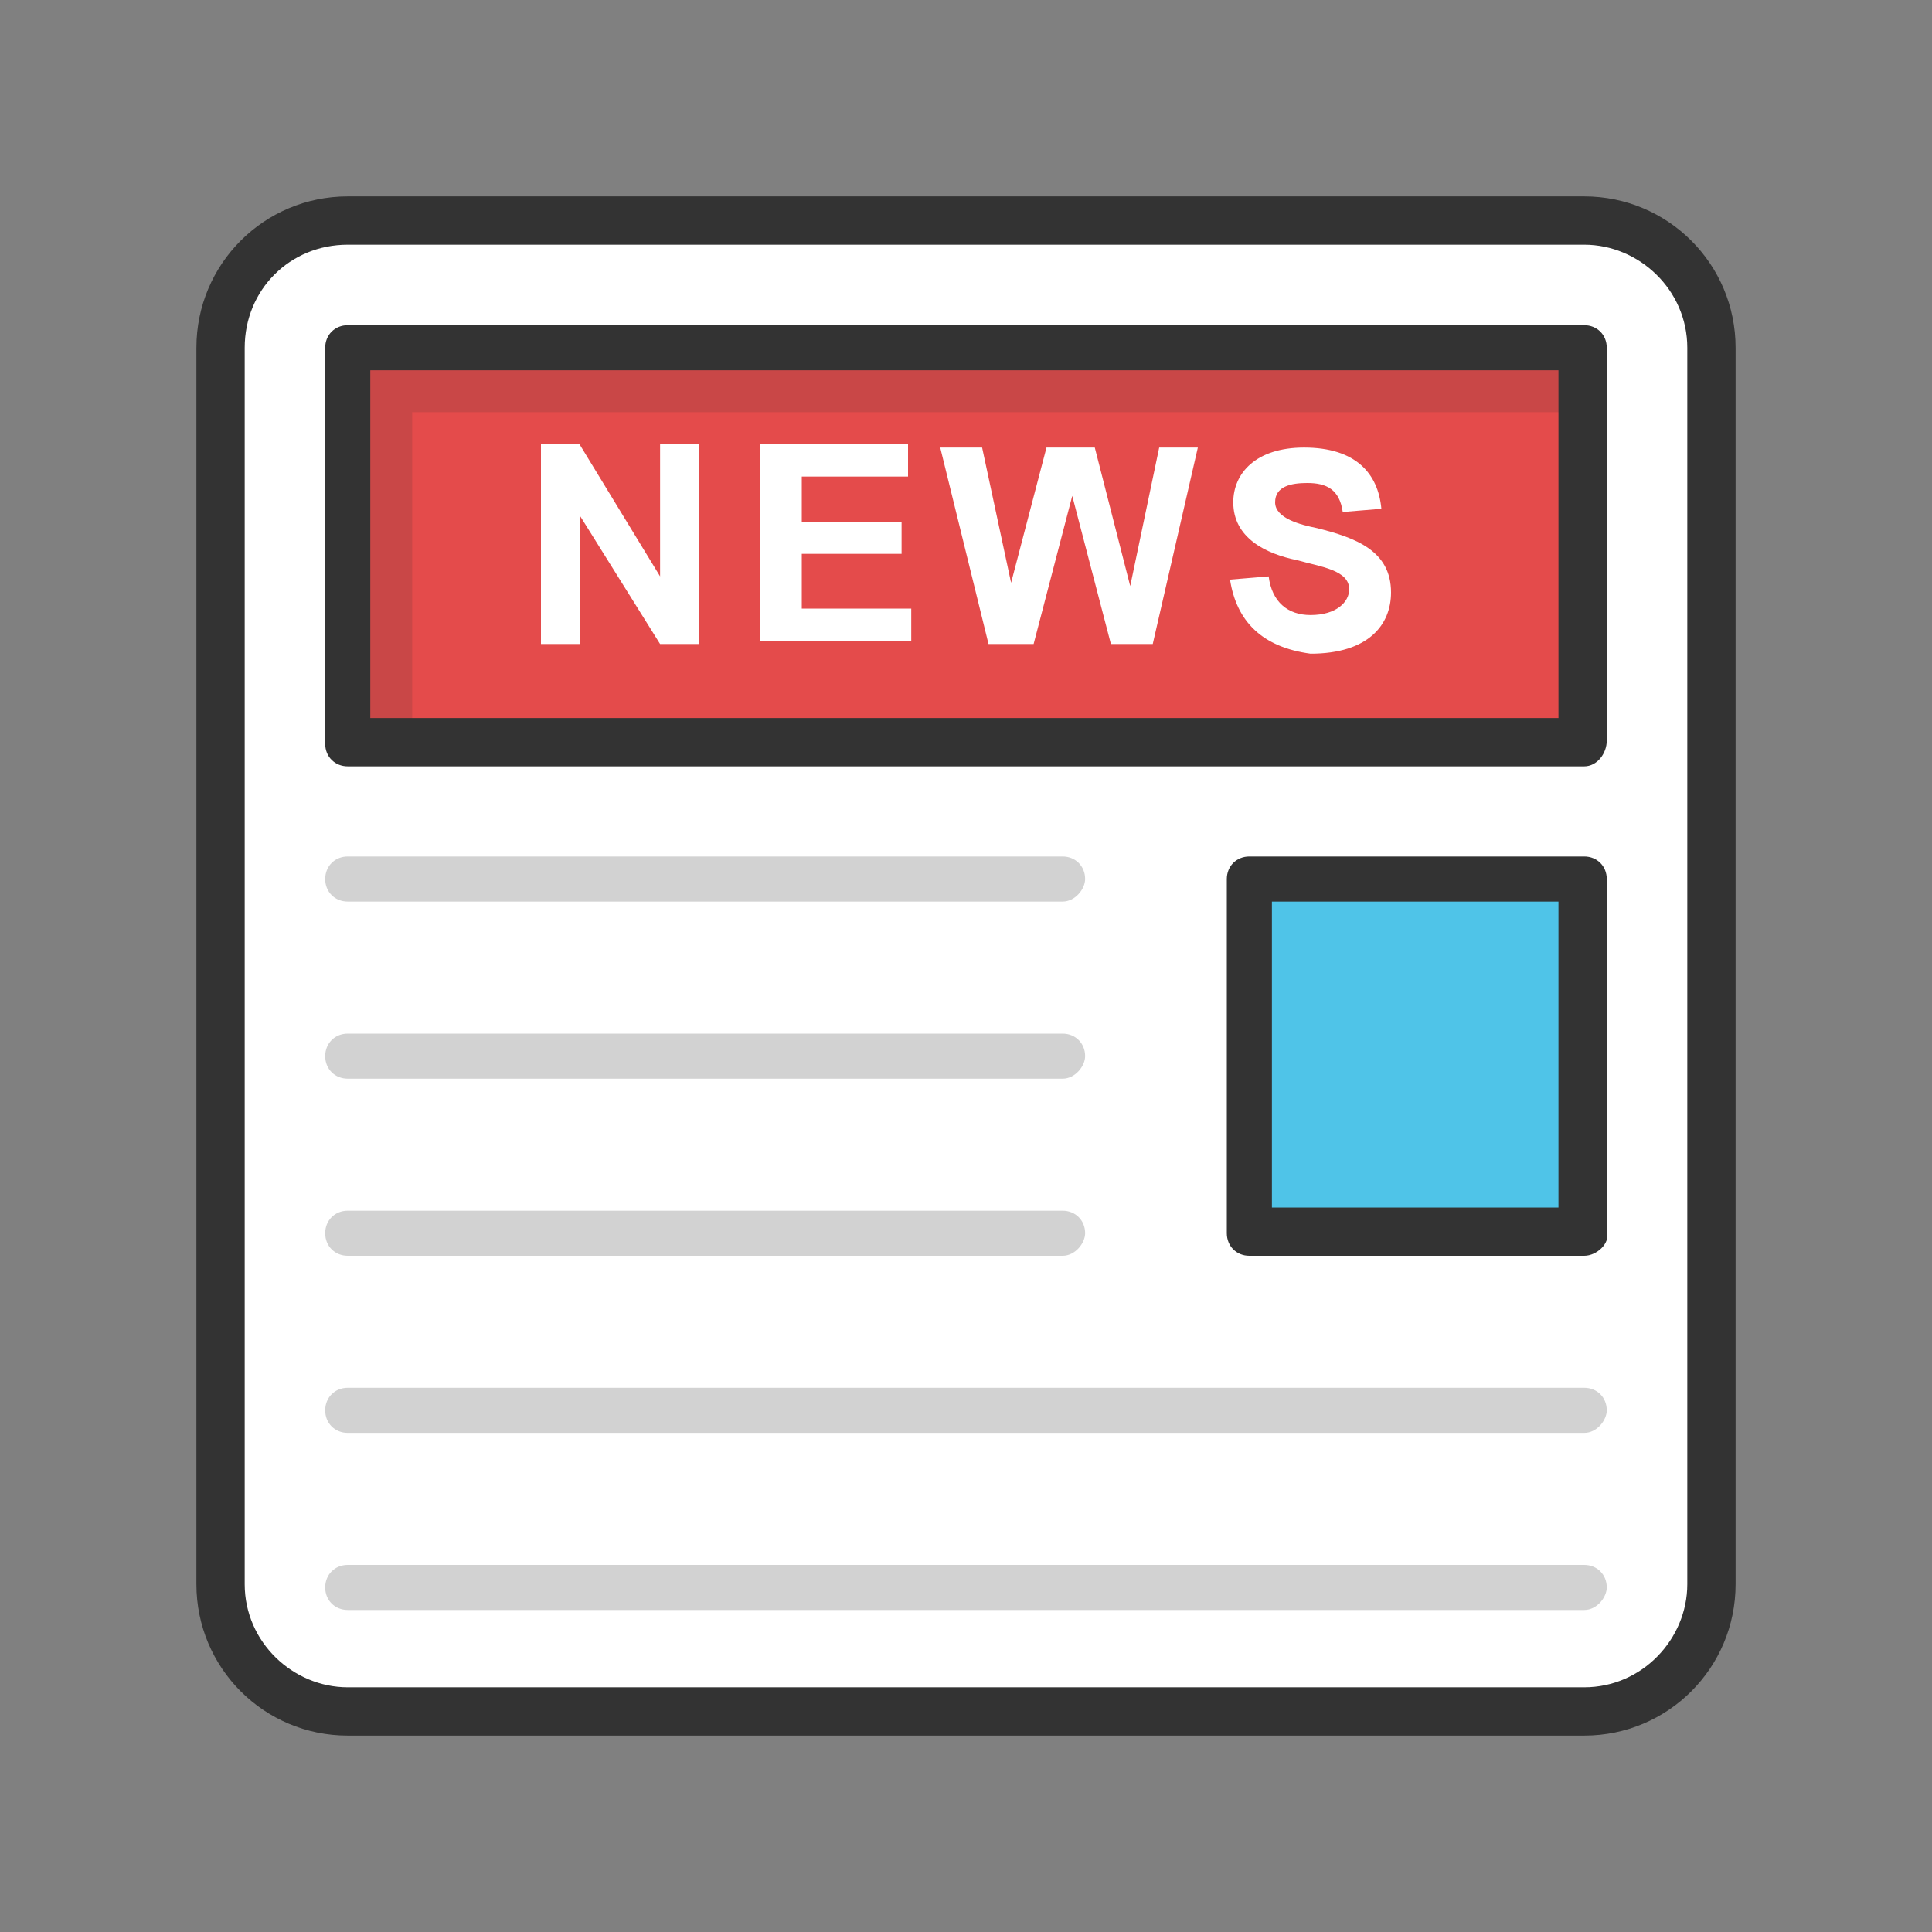
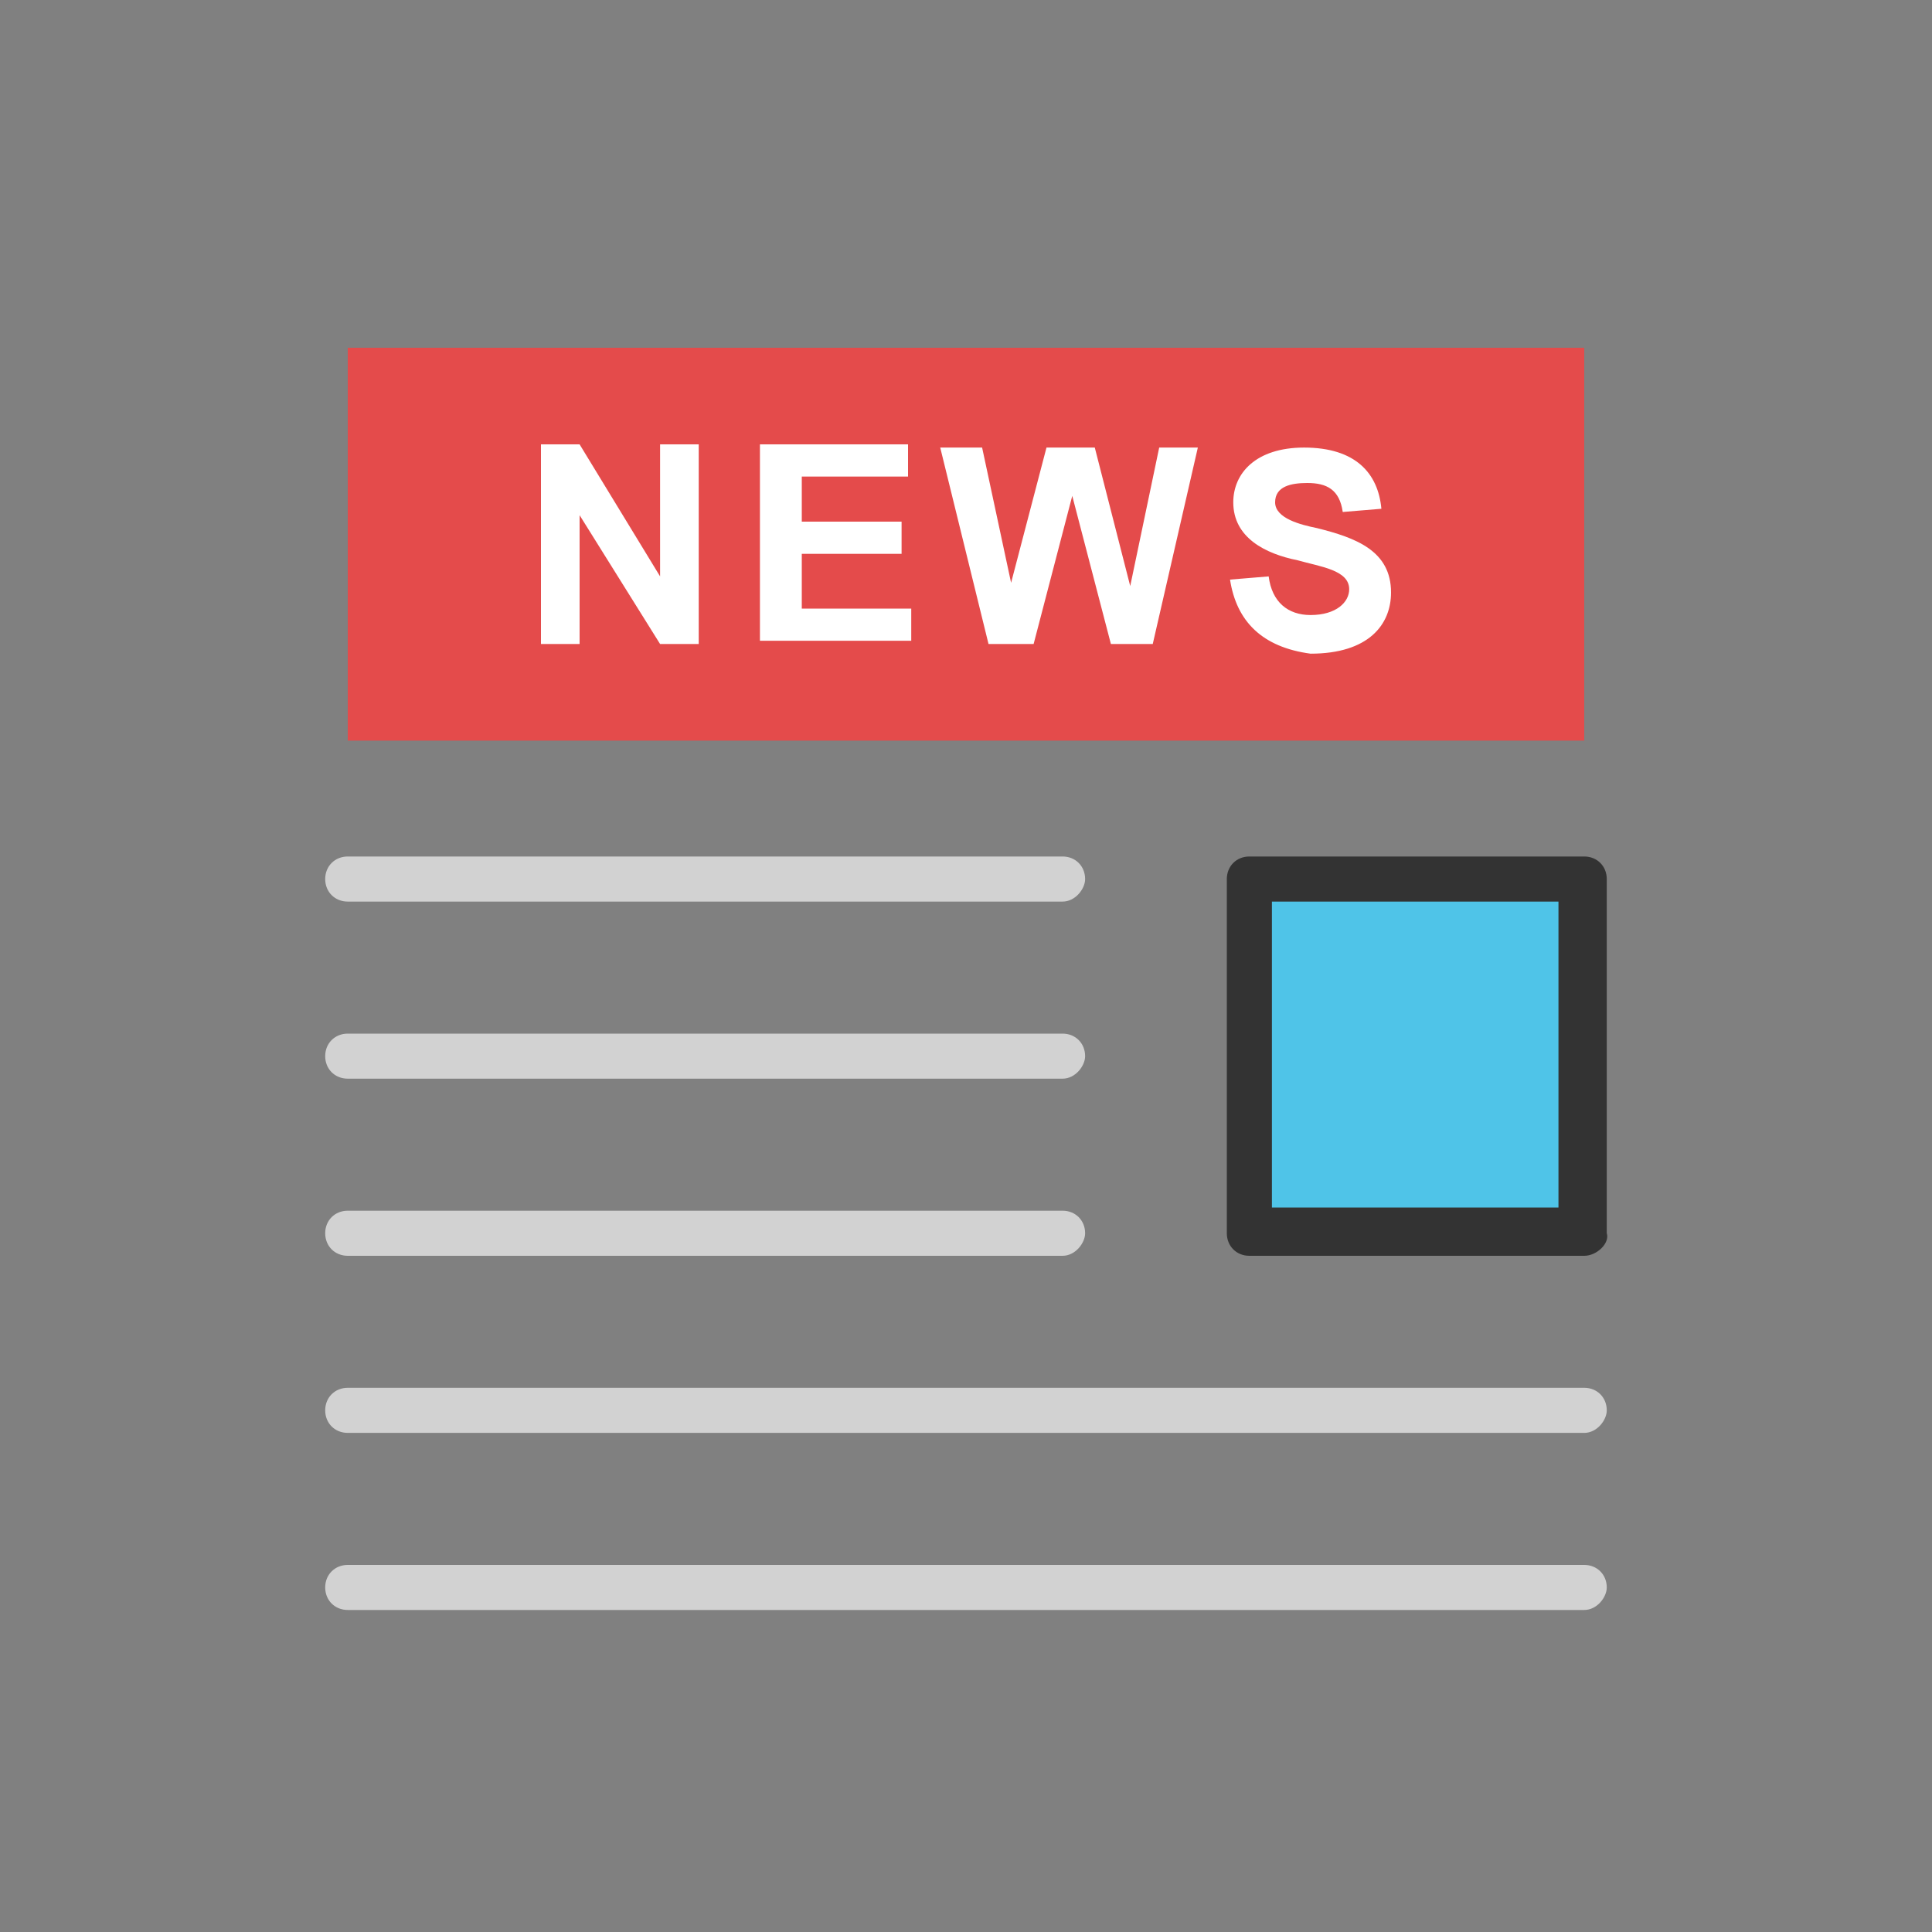
<svg xmlns="http://www.w3.org/2000/svg" width="50" height="50" viewBox="0 0 50 50" fill="none">
  <rect x="0" y="0" width="50" height="50" fill="#808080" stroke="none" />
  <g clip-path="url(#clip0_80_655)">
-     <path d="M41 5.667H9C7.167 5.667 5.667 7.167 5.667 9V41C5.667 42.833 7.167 44.333 9 44.333H41C42.833 44.333 44.333 42.833 44.333 41V9C44.333 7.167 42.833 5.667 41 5.667Z" fill="white" />
-     <path d="M41 44.917H9C6.833 44.917 5.083 43.167 5.083 41V9C5.083 6.833 6.833 5.083 9 5.083H41C43.167 5.083 44.917 6.833 44.917 9V41C44.917 43.167 43.167 44.917 41 44.917ZM9 6.333C7.5 6.333 6.333 7.5 6.333 9V41C6.333 42.5 7.583 43.667 9 43.667H41C42.5 43.667 43.667 42.417 43.667 41V9C43.667 7.5 42.417 6.333 41 6.333H9Z" fill="#333333" />
    <path d="M9 9H41V19.167H9V9Z" fill="#E44B4B" />
-     <path opacity="0.15" d="M10.667 10.667H41V9H9V19.167H10.667V10.667Z" fill="#333333" />
-     <path d="M41 19.833H9C8.666 19.833 8.416 19.583 8.416 19.25V9C8.416 8.666 8.666 8.416 9 8.416H41C41.333 8.416 41.583 8.666 41.583 9V19.166C41.583 19.5 41.333 19.833 41 19.833ZM9.583 18.583H40.333V9.583H9.583V18.583Z" fill="#333333" />
    <path d="M32.334 22.666H41V31.833H32.334V22.666Z" fill="#4FC4E8" />
    <path d="M41 32.5H32.333C32 32.5 31.75 32.25 31.75 31.916V22.75C31.75 22.416 32 22.166 32.333 22.166H41C41.333 22.166 41.583 22.416 41.583 22.75V31.916C41.667 32.166 41.333 32.5 41 32.5ZM32.917 31.25H40.333V23.333H32.917V31.25Z" fill="#333333" />
    <path d="M27.5 23.333H9C8.666 23.333 8.416 23.083 8.416 22.75C8.416 22.416 8.666 22.166 9 22.166H27.5C27.833 22.166 28.083 22.416 28.083 22.75C28.083 23 27.833 23.333 27.5 23.333ZM27.5 27.916H9C8.666 27.916 8.416 27.666 8.416 27.333C8.416 27 8.666 26.75 9 26.75H27.5C27.833 26.75 28.083 27 28.083 27.333C28.083 27.583 27.833 27.916 27.5 27.916ZM27.5 32.5H9C8.666 32.5 8.416 32.25 8.416 31.916C8.416 31.583 8.666 31.333 9 31.333H27.5C27.833 31.333 28.083 31.583 28.083 31.916C28.083 32.166 27.833 32.5 27.5 32.5ZM41 37.083H9C8.666 37.083 8.416 36.833 8.416 36.5C8.416 36.166 8.666 35.916 9 35.916H41C41.333 35.916 41.583 36.166 41.583 36.5C41.583 36.75 41.333 37.083 41 37.083ZM41 41.666H9C8.666 41.666 8.416 41.416 8.416 41.083C8.416 40.75 8.666 40.5 9 40.5H41C41.333 40.5 41.583 40.75 41.583 41.083C41.583 41.333 41.333 41.666 41 41.666Z" fill="#D2D2D2" />
    <path d="M14 16.667V11.5H15L17.083 14.917V11.5H18.083V16.667H17.083L15 13.333V16.667H14ZM19.667 16.667V11.5H23.5V12.333H20.75V13.5H23.333V14.333H20.75V15.75H23.583V16.583H19.667V16.667ZM25.583 16.667L24.333 11.583H25.417L26.167 15.083L27.083 11.583H28.333L29.25 15.167L30 11.583H31L29.833 16.667H28.75L27.75 12.833L26.75 16.667H25.583ZM31.833 15L32.833 14.917C32.917 15.583 33.333 15.917 33.917 15.917C34.583 15.917 34.917 15.583 34.917 15.25C34.917 14.75 34.167 14.667 33.583 14.5C32.75 14.333 31.917 13.917 31.917 13C31.917 12.25 32.5 11.583 33.75 11.583C35.083 11.583 35.667 12.25 35.75 13.167L34.75 13.25C34.667 12.667 34.333 12.5 33.833 12.5C33.417 12.5 33 12.583 33 13C33 13.417 33.667 13.583 34.083 13.667C35.083 13.917 36 14.25 36 15.333C36 16.167 35.417 16.917 33.917 16.917C32.667 16.75 32 16.083 31.833 15Z" fill="white" />
  </g>
  <defs>
    <clipPath id="clip0_80_655">
      <rect width="40" height="40" fill="white" transform="translate(5 5)" />
    </clipPath>
  </defs>
</svg>